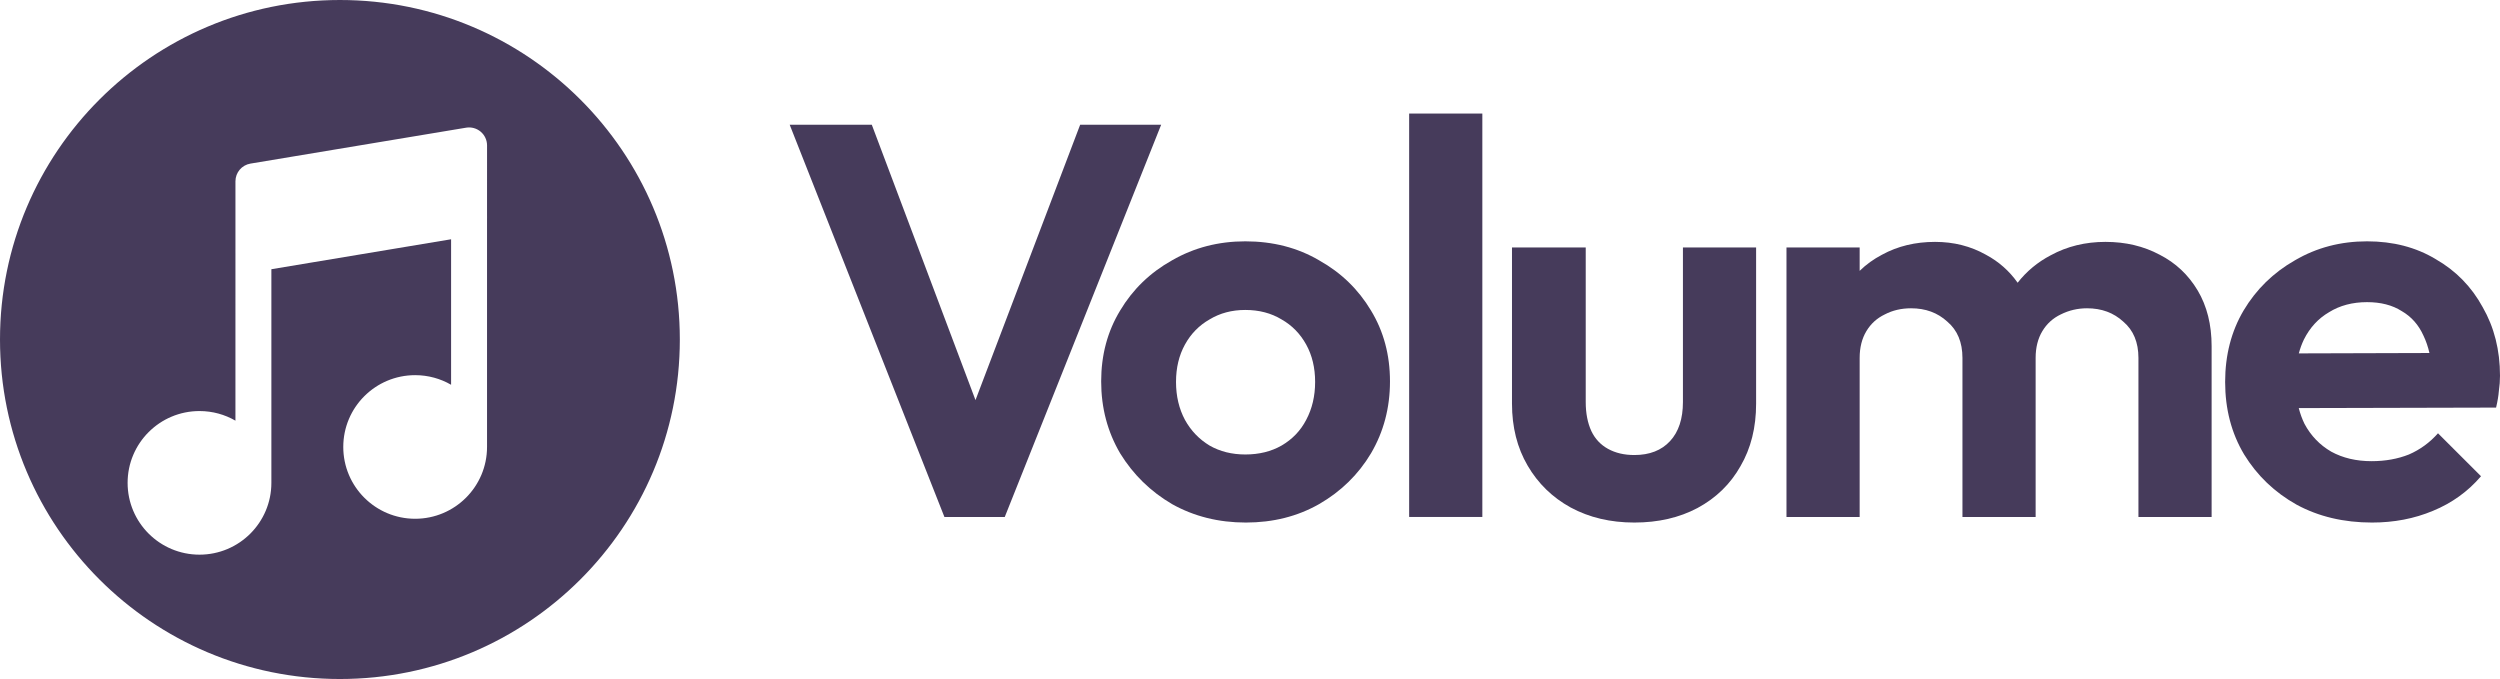
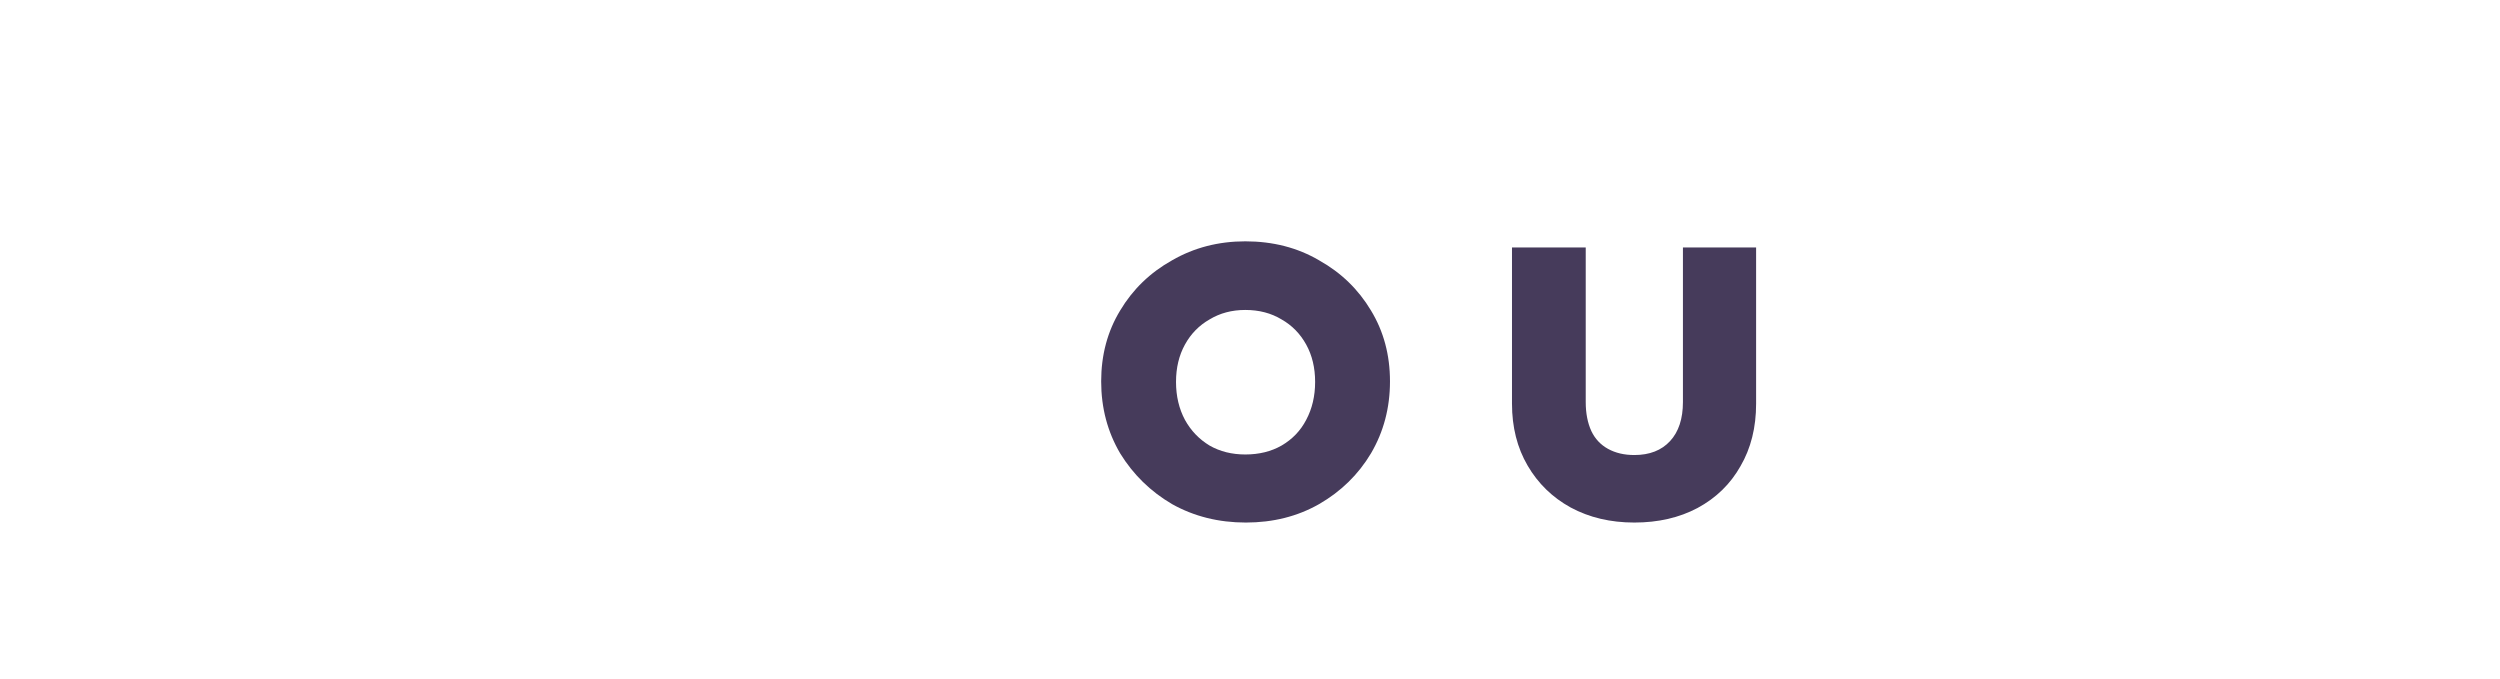
<svg xmlns="http://www.w3.org/2000/svg" width="162" height="44" viewBox="0 0 162 44" fill="none">
-   <path d="M91.313 33.499V7.358H96.056V33.499H91.313Z" fill="#180A33" fill-opacity="0.8" />
-   <path d="M51.171 8.081L61.198 33.5H65.108L75.244 8.081H69.995L63.212 25.927L56.492 8.081H51.171Z" fill="#180A33" fill-opacity="0.8" />
  <path fill-rule="evenodd" clip-rule="evenodd" d="M75.953 32.668C77.376 33.463 78.969 33.861 80.731 33.861C82.493 33.861 84.074 33.463 85.474 32.668C86.897 31.848 88.019 30.751 88.84 29.377C89.661 27.979 90.071 26.425 90.071 24.713C90.071 23.002 89.661 21.471 88.84 20.121C88.019 18.747 86.897 17.663 85.474 16.867C84.074 16.047 82.481 15.638 80.695 15.638C78.957 15.638 77.376 16.047 75.953 16.867C74.529 17.663 73.407 18.747 72.586 20.121C71.765 21.471 71.356 23.002 71.356 24.713C71.356 26.425 71.765 27.979 72.586 29.377C73.431 30.751 74.553 31.848 75.953 32.668ZM83.048 28.871C82.372 29.257 81.588 29.45 80.695 29.45C79.826 29.45 79.054 29.257 78.378 28.871C77.702 28.461 77.171 27.907 76.785 27.208C76.399 26.485 76.206 25.665 76.206 24.749C76.206 23.833 76.399 23.026 76.785 22.327C77.171 21.628 77.702 21.085 78.378 20.7C79.054 20.29 79.826 20.085 80.695 20.085C81.588 20.085 82.372 20.29 83.048 20.7C83.724 21.085 84.255 21.628 84.641 22.327C85.027 23.026 85.22 23.833 85.22 24.749C85.22 25.665 85.027 26.485 84.641 27.208C84.279 27.907 83.748 28.461 83.048 28.871Z" fill="#180A33" fill-opacity="0.8" />
  <path d="M101.778 32.885C102.984 33.536 104.36 33.861 105.905 33.861C107.449 33.861 108.813 33.548 109.995 32.921C111.202 32.27 112.131 31.366 112.783 30.209C113.459 29.052 113.796 27.702 113.796 26.16V16.036H109.054V26.051C109.054 27.136 108.777 27.98 108.221 28.582C107.666 29.184 106.894 29.486 105.905 29.486C105.253 29.486 104.686 29.354 104.203 29.088C103.721 28.823 103.359 28.438 103.118 27.931C102.876 27.401 102.755 26.774 102.755 26.051V16.036H97.977V26.16C97.977 27.678 98.314 29.016 98.991 30.173C99.666 31.33 100.595 32.234 101.778 32.885Z" fill="#180A33" fill-opacity="0.8" />
-   <path d="M115.764 33.5V16.036H120.506V17.551C120.93 17.137 121.413 16.789 121.954 16.506C122.968 15.951 124.114 15.674 125.393 15.674C126.6 15.674 127.698 15.951 128.687 16.506C129.517 16.95 130.202 17.555 130.743 18.321C131.328 17.576 132.042 16.983 132.887 16.542C133.949 15.963 135.131 15.674 136.435 15.674C137.738 15.674 138.908 15.951 139.946 16.506C140.984 17.036 141.804 17.807 142.408 18.82C143.011 19.832 143.313 21.037 143.313 22.435V33.5H138.571V23.195C138.571 22.182 138.245 21.399 137.593 20.845C136.965 20.266 136.181 19.977 135.24 19.977C134.636 19.977 134.069 20.109 133.539 20.374C133.032 20.616 132.634 20.977 132.344 21.459C132.054 21.941 131.909 22.52 131.909 23.195V33.5H127.167V23.195C127.167 22.182 126.841 21.399 126.19 20.845C125.562 20.266 124.778 19.977 123.837 19.977C123.209 19.977 122.642 20.109 122.135 20.374C121.628 20.616 121.23 20.977 120.941 21.459C120.651 21.941 120.506 22.52 120.506 23.195V33.5H115.764Z" fill="#180A33" fill-opacity="0.8" />
-   <path fill-rule="evenodd" clip-rule="evenodd" d="M148.823 32.704C150.247 33.475 151.876 33.861 153.71 33.861C155.134 33.861 156.449 33.608 157.656 33.102C158.887 32.596 159.924 31.848 160.769 30.86L157.982 28.076C157.451 28.678 156.823 29.136 156.099 29.45C155.375 29.739 154.567 29.884 153.674 29.884C152.684 29.884 151.816 29.678 151.067 29.269C150.319 28.835 149.74 28.232 149.329 27.461C149.175 27.143 149.052 26.804 148.959 26.444L161.746 26.412C161.843 26.003 161.903 25.641 161.927 25.328C161.976 24.99 162 24.665 162 24.352C162 22.688 161.626 21.206 160.878 19.904C160.154 18.578 159.14 17.542 157.837 16.795C156.558 16.023 155.074 15.638 153.384 15.638C151.67 15.638 150.114 16.047 148.714 16.867C147.314 17.663 146.204 18.747 145.384 20.121C144.587 21.471 144.189 23.014 144.189 24.749C144.189 26.509 144.599 28.076 145.42 29.45C146.265 30.824 147.399 31.908 148.823 32.704ZM148.964 22.9C149.048 22.58 149.158 22.281 149.293 22.001C149.679 21.23 150.222 20.639 150.923 20.23C151.622 19.796 152.443 19.579 153.384 19.579C154.277 19.579 155.025 19.772 155.629 20.157C156.256 20.519 156.726 21.049 157.04 21.748C157.203 22.085 157.332 22.46 157.428 22.875L148.964 22.9Z" fill="#180A33" fill-opacity="0.8" />
-   <path fill-rule="evenodd" clip-rule="evenodd" d="M22.026 44C34.191 44 44.053 34.15 44.053 22C44.053 9.85 34.191 0 22.026 0C9.862 0 0 9.85 0 22C0 34.15 9.862 44 22.026 44ZM31.149 8.534C31.41 8.755 31.561 9.08 31.561 9.422L31.56 13.842L31.561 14.133L31.56 14.167V28.963C31.56 31.532 29.474 33.616 26.902 33.616C24.329 33.616 22.244 31.532 22.244 28.963C22.244 26.393 24.329 24.31 26.902 24.31C27.75 24.31 28.546 24.537 29.231 24.933V15.505L17.585 17.445V31.289C17.585 33.859 15.5 35.942 12.927 35.942C10.354 35.942 8.269 33.859 8.269 31.289C8.269 28.72 10.354 26.636 12.927 26.636C13.775 26.636 14.571 26.863 15.256 27.259L15.257 16.459L15.256 16.168L15.257 16.133V11.748C15.257 11.18 15.668 10.694 16.23 10.601L30.204 8.274C30.542 8.218 30.887 8.313 31.149 8.534Z" fill="#180A33" fill-opacity="0.8" />
</svg>